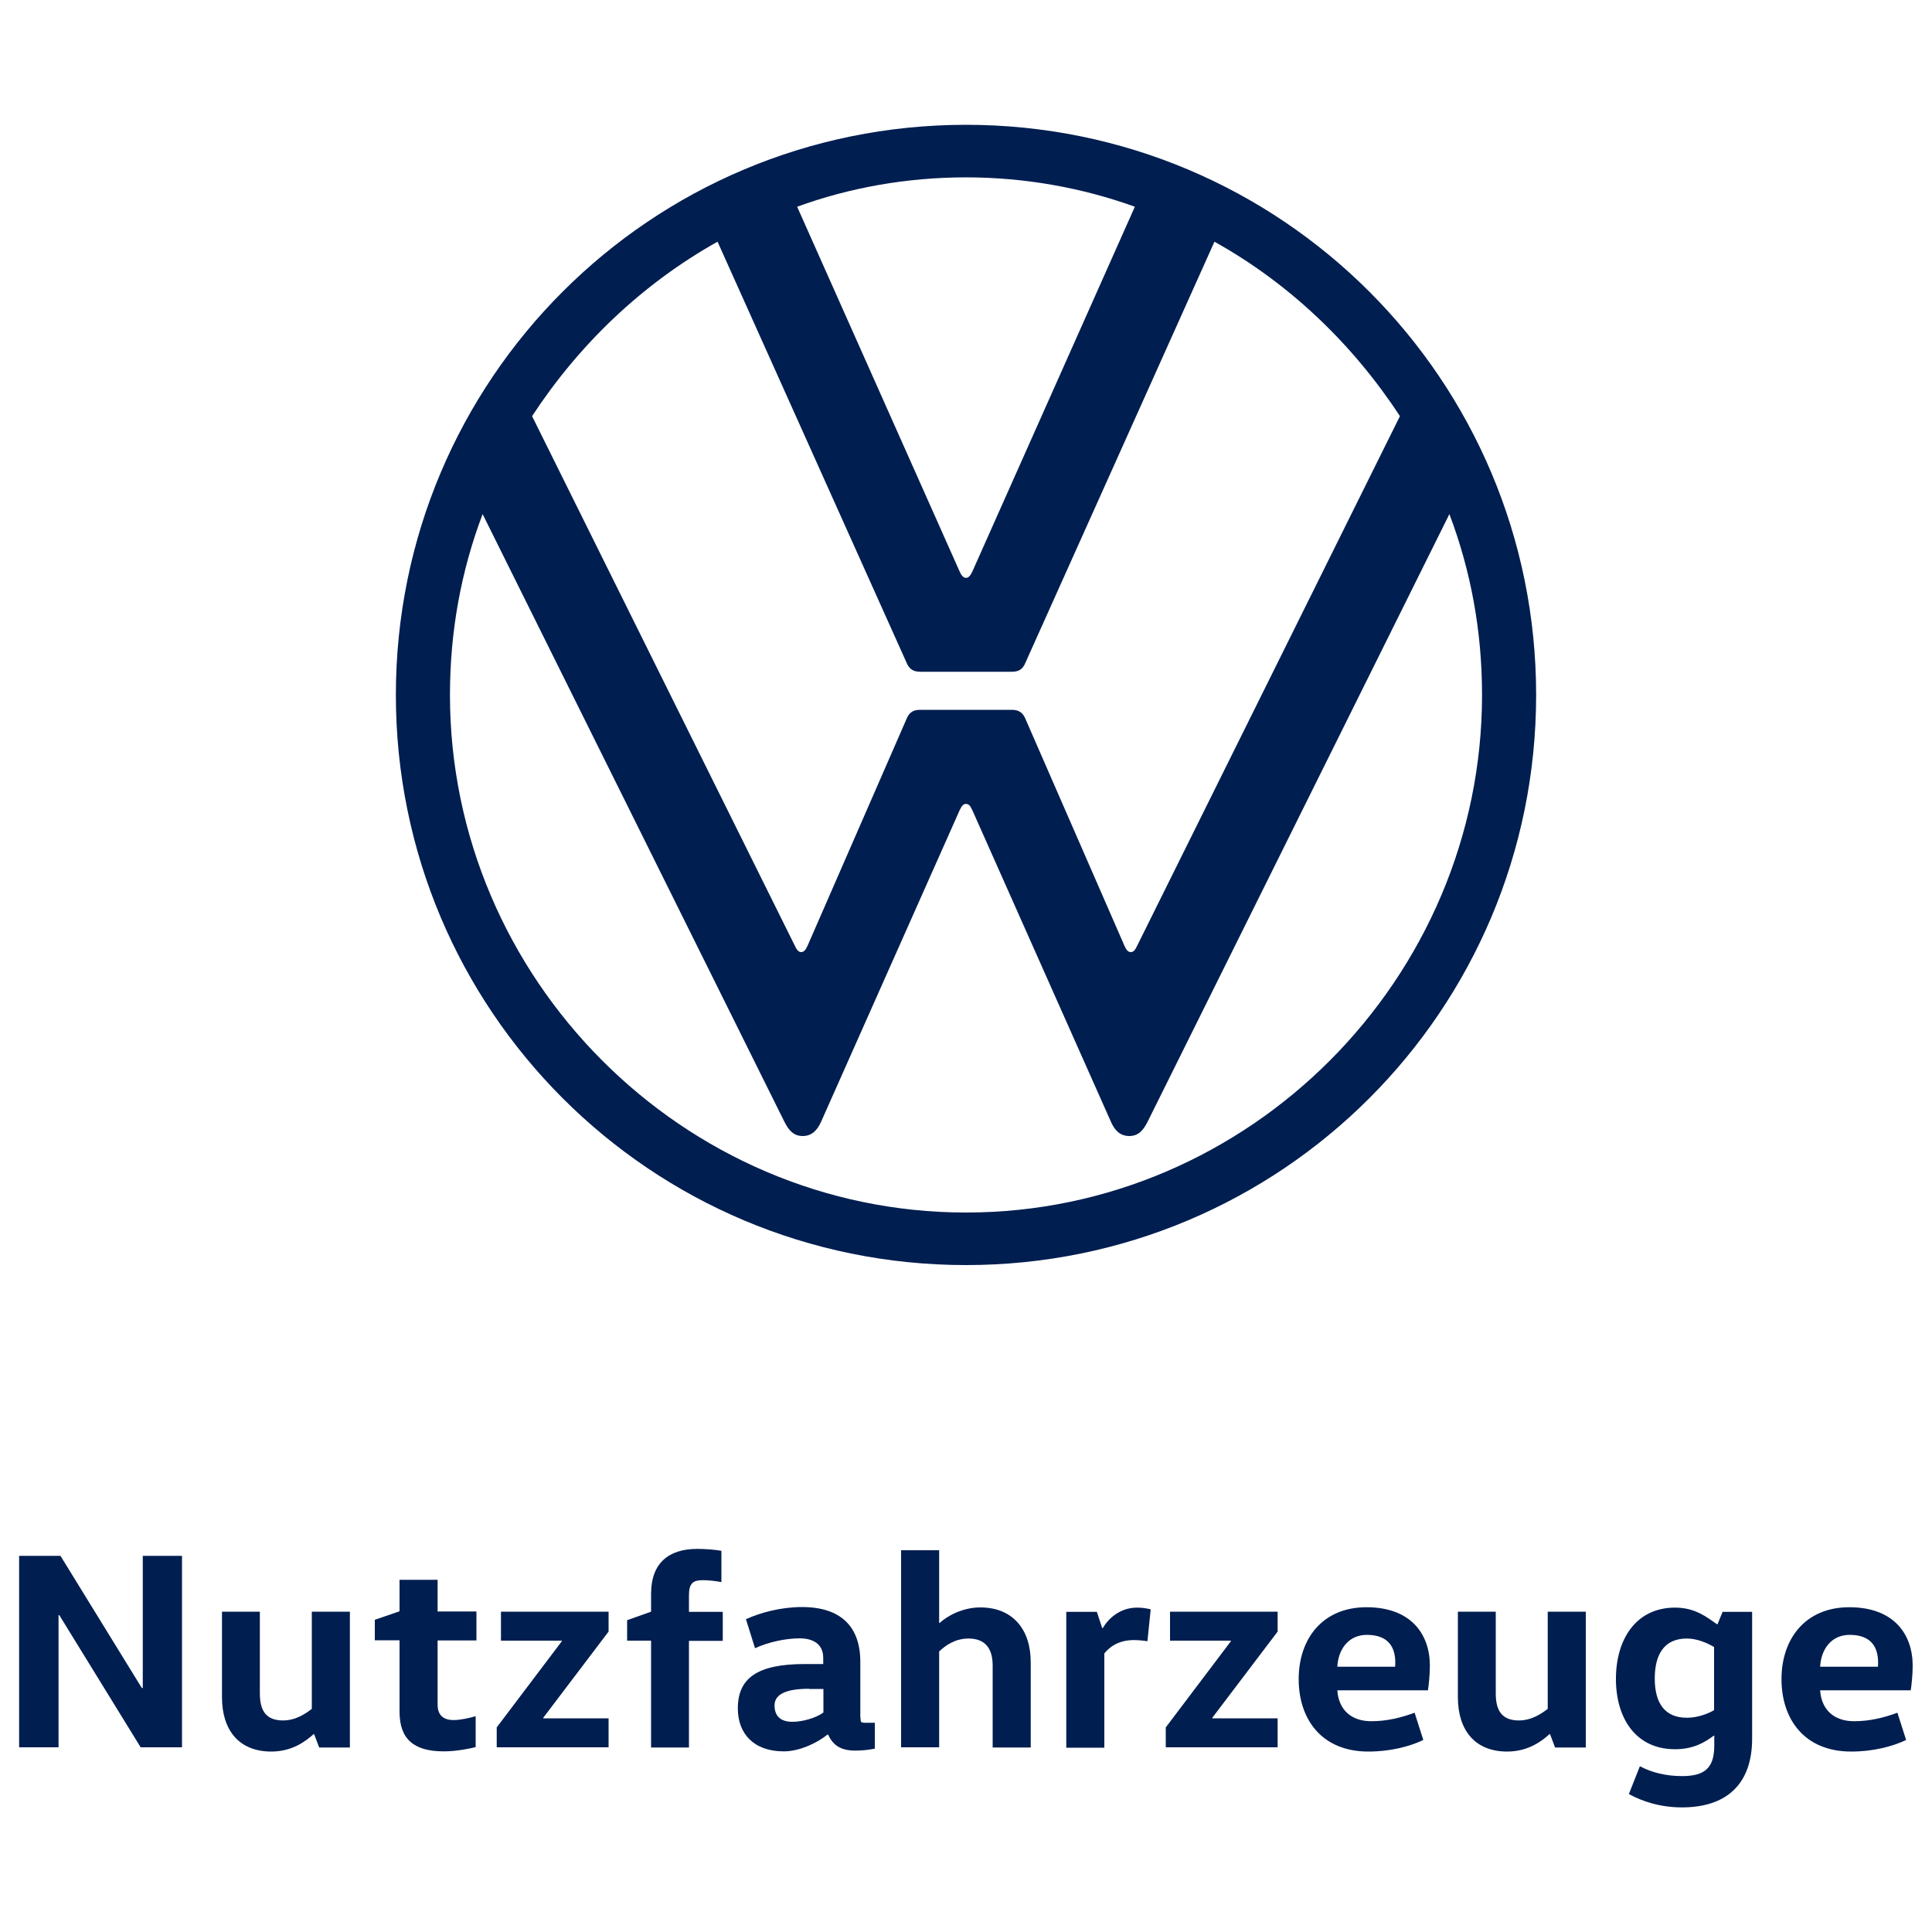
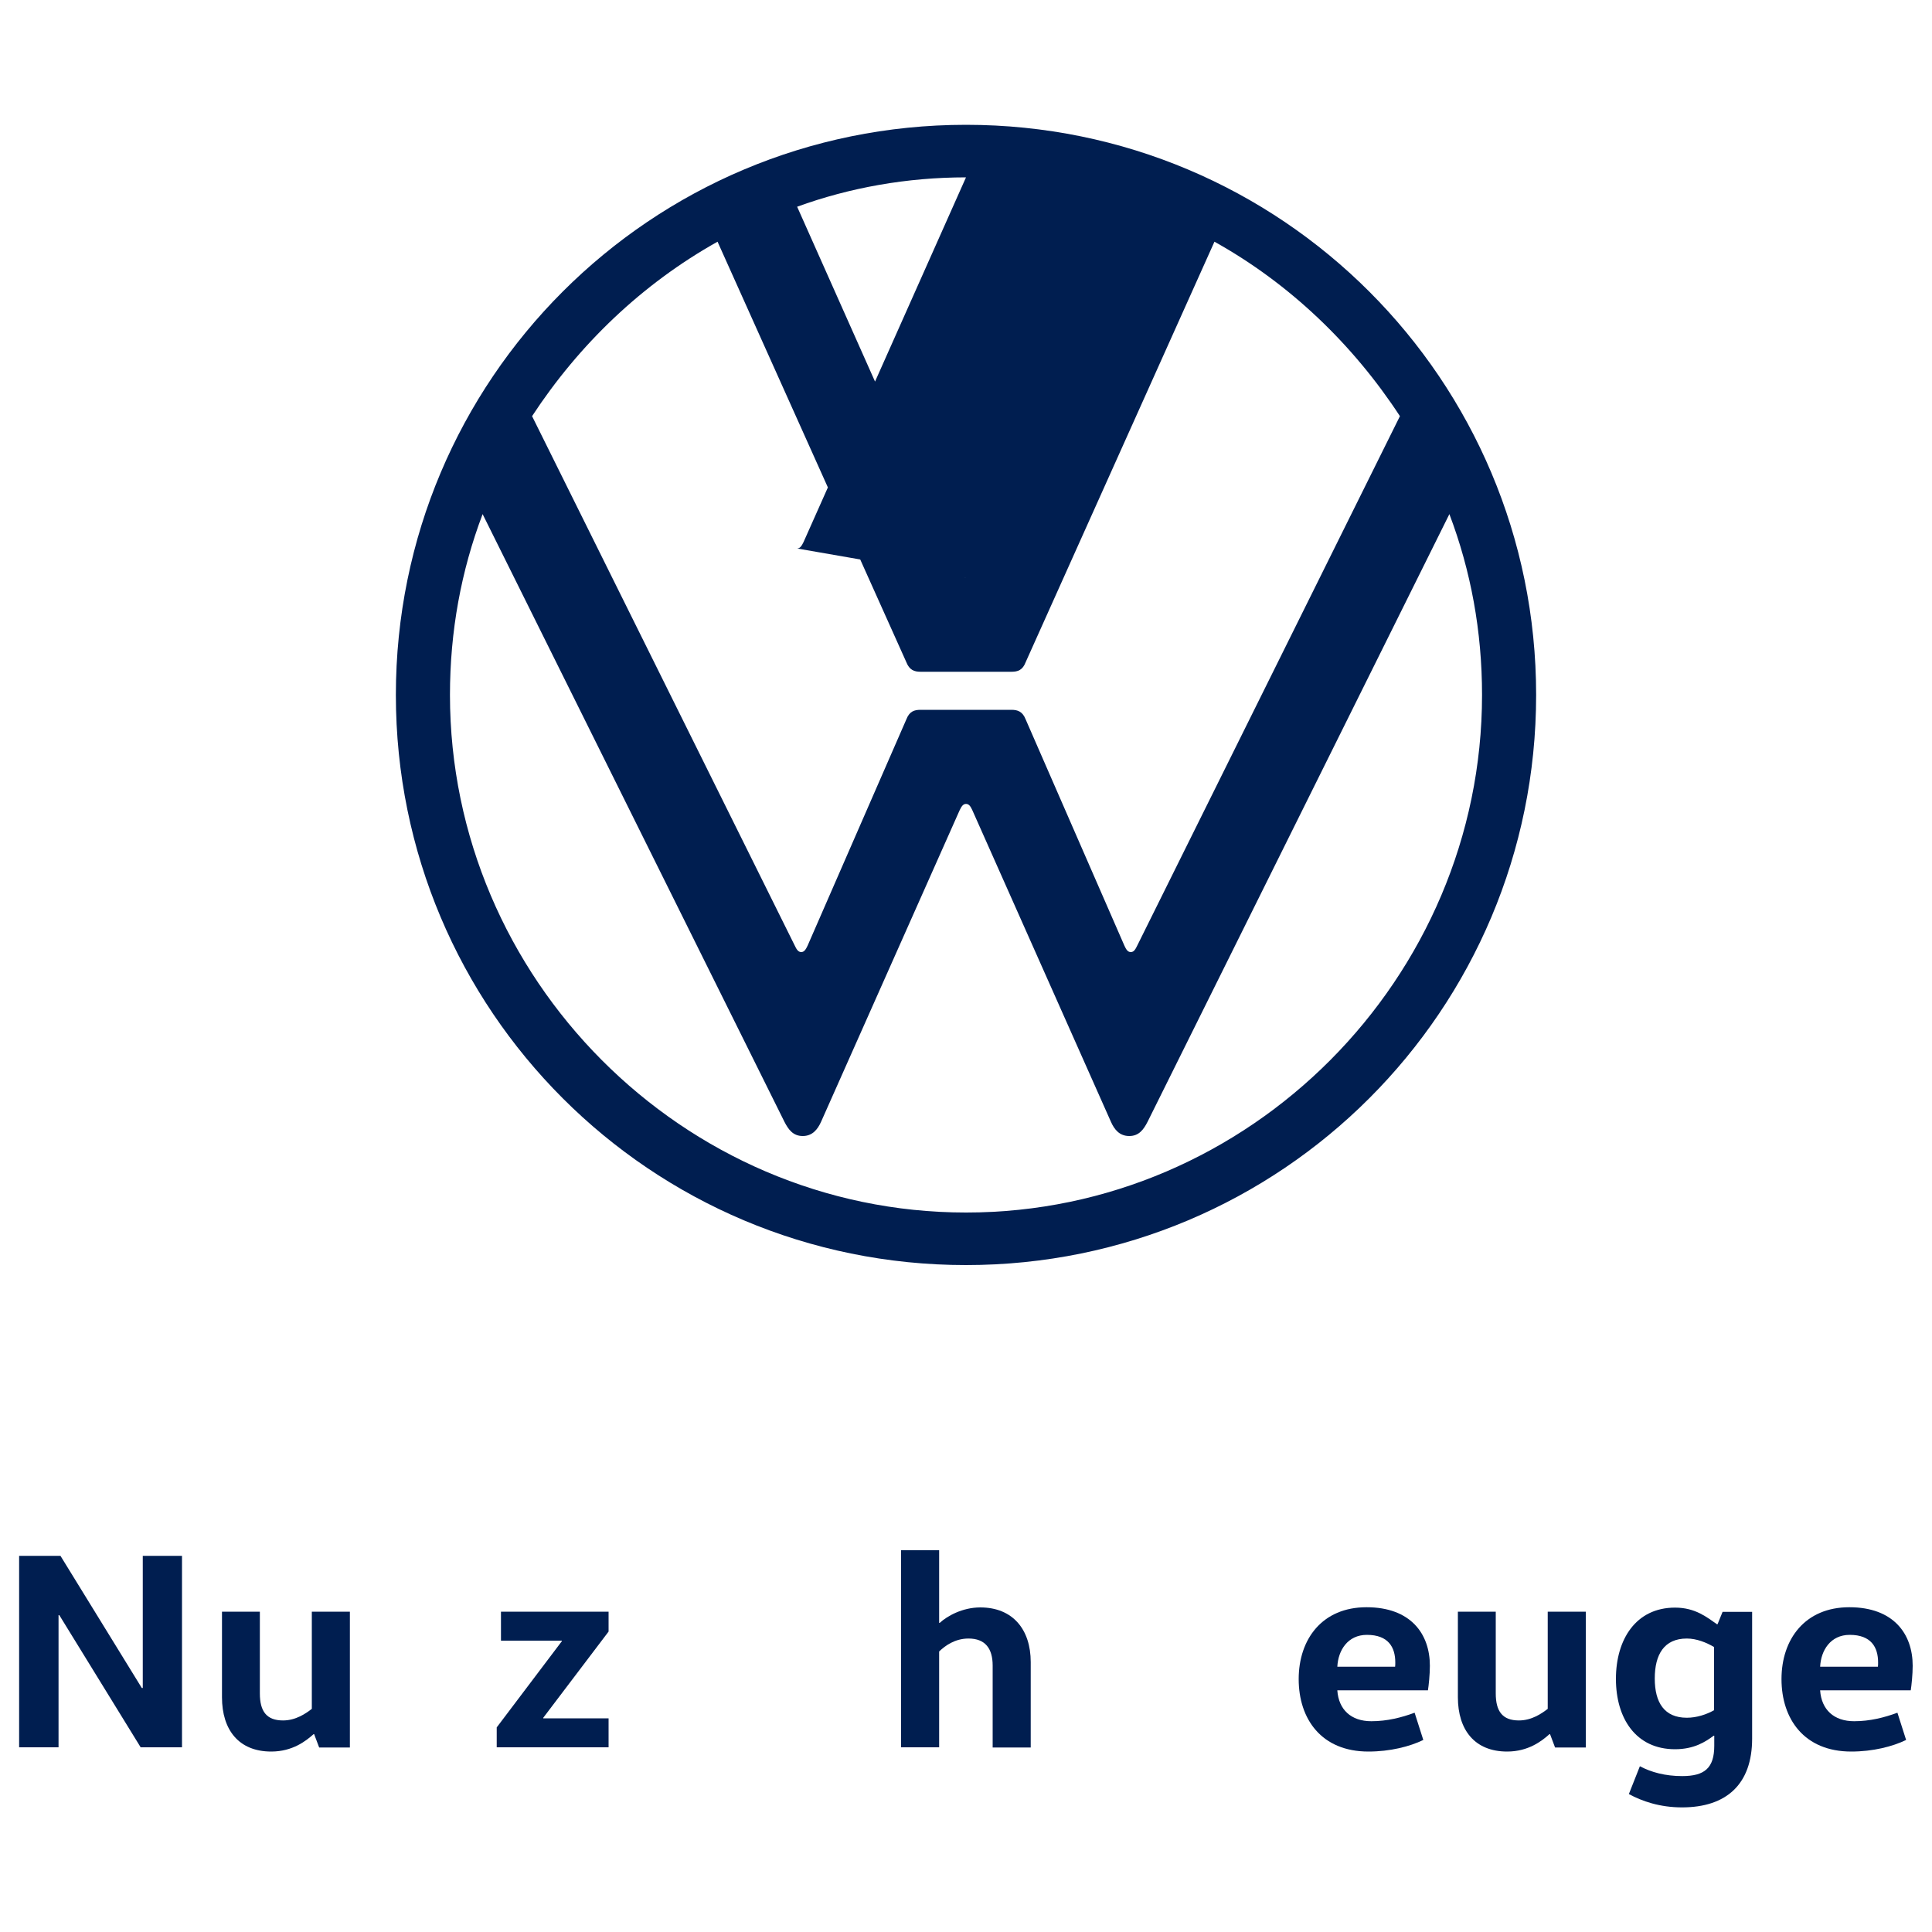
<svg xmlns="http://www.w3.org/2000/svg" id="Logo" viewBox="0 0 100 100">
  <defs>
    <style>.cls-1{fill:none;}.cls-2{fill:#001e50;}</style>
  </defs>
  <rect class="cls-1" width="100" height="100" />
  <path class="cls-2" d="M7.39,87.37v-6.84h2.03v9.91h-2.14l-4.21-6.84h-.04v6.84H.99v-9.91h2.14l4.21,6.84h.04Z" />
  <path class="cls-2" d="M13.45,83.42v4.23c0,.92.34,1.4,1.2,1.4.66,0,1.18-.36,1.49-.6v-5.03h1.97v7.03h-1.59l-.26-.69h-.03c-.39.35-1.09.9-2.19.9-1.68,0-2.55-1.12-2.55-2.81v-4.43h1.97Z" />
-   <path class="cls-2" d="M22.65,81.78v1.63h2.01v1.5h-2.01v3.32c0,.51.26.8.83.8.34,0,.8-.1,1.14-.2v1.6c-.29.07-.96.22-1.65.22-1.56,0-2.29-.64-2.29-2.06v-3.69h-1.28v-1.06l1.28-.44v-1.63h1.97Z" />
  <path class="cls-2" d="M31.5,83.42v1.03l-3.38,4.46v.03h3.38v1.5h-5.79v-1.03l3.37-4.46v-.03h-3.15v-1.5h5.57Z" />
-   <path class="cls-2" d="M33.7,90.44v-5.52h-1.24v-1.06l1.24-.44v-.93c0-1.62.95-2.32,2.39-2.32.39,0,.95.04,1.25.1v1.62c-.28-.06-.7-.1-.95-.1-.52,0-.73.15-.73.79v.85h1.75v1.5h-1.75v5.52h-1.97Z" />
-   <path class="cls-2" d="M44.54,88.91c0,.22.01.26.23.26h.51v1.34c-.31.06-.6.1-1.02.1-.76,0-1.15-.29-1.4-.83h-.03c-.47.39-1.4.87-2.26.87-1.57,0-2.38-.93-2.38-2.22,0-1.56.99-2.3,3.47-2.3h.95v-.32c0-.87-.77-1.01-1.2-1.01-.77,0-1.65.2-2.33.51l-.47-1.5c.74-.34,1.81-.63,2.9-.63,2.03,0,3.02,1.03,3.02,2.84v2.87h0ZM41.88,87.41c-1.3,0-1.79.34-1.79.86,0,.58.34.85.93.85.51,0,1.2-.19,1.6-.48v-1.22h-.74Z" />
  <path class="cls-2" d="M51.38,90.44v-4.23c0-.89-.39-1.4-1.25-1.4-.71,0-1.22.38-1.52.67v4.96h-1.97v-10.2h1.97v3.76h.03c.38-.35,1.17-.8,2.1-.8,1.68,0,2.61,1.14,2.61,2.83v4.42h-1.97Z" />
-   <path class="cls-2" d="M56.77,83.42l.28.85h.03c.26-.45.85-1.06,1.78-1.06.25,0,.52.04.7.09l-.17,1.65c-.22-.04-.52-.06-.7-.06-.82,0-1.28.38-1.53.69v4.88h-1.97v-7.03h1.59Z" />
-   <path class="cls-2" d="M66.13,83.42v1.03l-3.38,4.46v.03h3.38v1.5h-5.79v-1.03l3.37-4.46v-.03h-3.15v-1.5h5.57Z" />
  <path class="cls-2" d="M69.22,87.5c.07.99.71,1.59,1.76,1.59.82,0,1.56-.19,2.24-.44l.45,1.41c-.7.34-1.72.6-2.84.6-2.43,0-3.61-1.68-3.61-3.75s1.22-3.72,3.51-3.72,3.28,1.38,3.28,3.03c0,.45-.06,1.02-.1,1.27h-4.69ZM72.21,86.27c.01-.07.01-.15.01-.22,0-.79-.36-1.43-1.47-1.43-.99,0-1.49.8-1.53,1.65h2.99Z" />
  <path class="cls-2" d="M77.42,83.42v4.23c0,.92.34,1.4,1.2,1.4.66,0,1.18-.36,1.49-.6v-5.03h1.97v7.03h-1.59l-.26-.69h-.03c-.39.35-1.09.9-2.19.9-1.68,0-2.55-1.12-2.55-2.81v-4.43h1.97Z" />
  <path class="cls-2" d="M90.69,89.99c0,2.36-1.33,3.56-3.63,3.56-1.15,0-2.07-.32-2.75-.69l.57-1.44c.58.31,1.31.51,2.19.51,1.15,0,1.66-.41,1.66-1.57v-.52h-.03c-.42.31-1.01.7-2,.7-2.03,0-3.06-1.6-3.06-3.64s1.03-3.69,3.06-3.69c1.05,0,1.65.5,2.17.86h.03l.26-.64h1.53v6.57h0ZM88.72,85.25c-.39-.23-.9-.44-1.41-.44-1.17,0-1.66.82-1.66,2.07s.5,2.03,1.66,2.03c.51,0,1.02-.17,1.41-.39v-3.26Z" />
  <path class="cls-2" d="M94.21,87.5c.07.99.71,1.59,1.76,1.59.82,0,1.56-.19,2.24-.44l.45,1.41c-.7.34-1.72.6-2.84.6-2.43,0-3.61-1.68-3.61-3.75s1.22-3.72,3.51-3.72,3.28,1.38,3.28,3.03c0,.45-.06,1.02-.1,1.27h-4.69ZM97.2,86.27c.01-.07.01-.15.01-.22,0-.79-.36-1.43-1.47-1.43-.99,0-1.49.8-1.53,1.65h2.99Z" />
-   <path class="cls-2" d="M50,62.76c-14.67,0-26.71-12.12-26.71-26.79,0-3.3.58-6.43,1.69-9.36l15.62,31.45c.21.41.45.74.95.74s.77-.34.95-.74l7.17-16.12c.08-.16.16-.33.33-.33s.25.16.33.33l7.17,16.12c.18.41.45.74.95.74s.74-.33.95-.74l15.62-31.45c1.11,2.93,1.69,6.06,1.69,9.36,0,14.67-12.03,26.79-26.7,26.79M50,29.91c-.16,0-.25-.16-.33-.33l-8.41-18.88c2.72-.99,5.69-1.52,8.74-1.52s6.02.54,8.74,1.52l-8.41,18.88c-.08.16-.17.33-.33.33M41.47,49.28c-.16,0-.25-.16-.33-.33l-13.6-27.41c2.43-3.71,5.69-6.84,9.6-9.03l9.77,21.76c.16.41.41.5.74.5h4.7c.33,0,.58-.08.74-.5l9.77-21.76c3.91,2.18,7.17,5.32,9.6,9.03l-13.6,27.41c-.08.16-.16.33-.33.33s-.25-.16-.33-.33l-5.11-11.71c-.16-.41-.41-.5-.74-.5h-4.7c-.33,0-.58.08-.74.5l-5.11,11.71c-.08.16-.16.33-.33.33M50,65.48c16.32,0,29.51-13.19,29.51-29.51s-13.19-29.51-29.51-29.51-29.51,13.19-29.51,29.51,13.19,29.51,29.51,29.51" />
+   <path class="cls-2" d="M50,62.76c-14.67,0-26.71-12.12-26.71-26.79,0-3.3.58-6.43,1.69-9.36l15.62,31.45c.21.41.45.74.95.74s.77-.34.95-.74l7.17-16.12c.08-.16.16-.33.33-.33s.25.16.33.33l7.17,16.12c.18.41.45.74.95.74s.74-.33.95-.74l15.62-31.45c1.11,2.93,1.69,6.06,1.69,9.36,0,14.67-12.03,26.79-26.7,26.79M50,29.91c-.16,0-.25-.16-.33-.33l-8.41-18.88c2.72-.99,5.69-1.52,8.74-1.52l-8.41,18.88c-.08.16-.17.33-.33.33M41.47,49.28c-.16,0-.25-.16-.33-.33l-13.6-27.41c2.43-3.71,5.69-6.84,9.6-9.03l9.77,21.76c.16.41.41.5.74.5h4.7c.33,0,.58-.08.74-.5l9.77-21.76c3.91,2.18,7.17,5.32,9.6,9.03l-13.6,27.41c-.08.16-.16.33-.33.33s-.25-.16-.33-.33l-5.11-11.71c-.16-.41-.41-.5-.74-.5h-4.7c-.33,0-.58.08-.74.5l-5.11,11.71c-.08.16-.16.33-.33.33M50,65.48c16.32,0,29.51-13.19,29.51-29.51s-13.19-29.51-29.51-29.51-29.51,13.19-29.51,29.51,13.19,29.51,29.51,29.51" />
</svg>